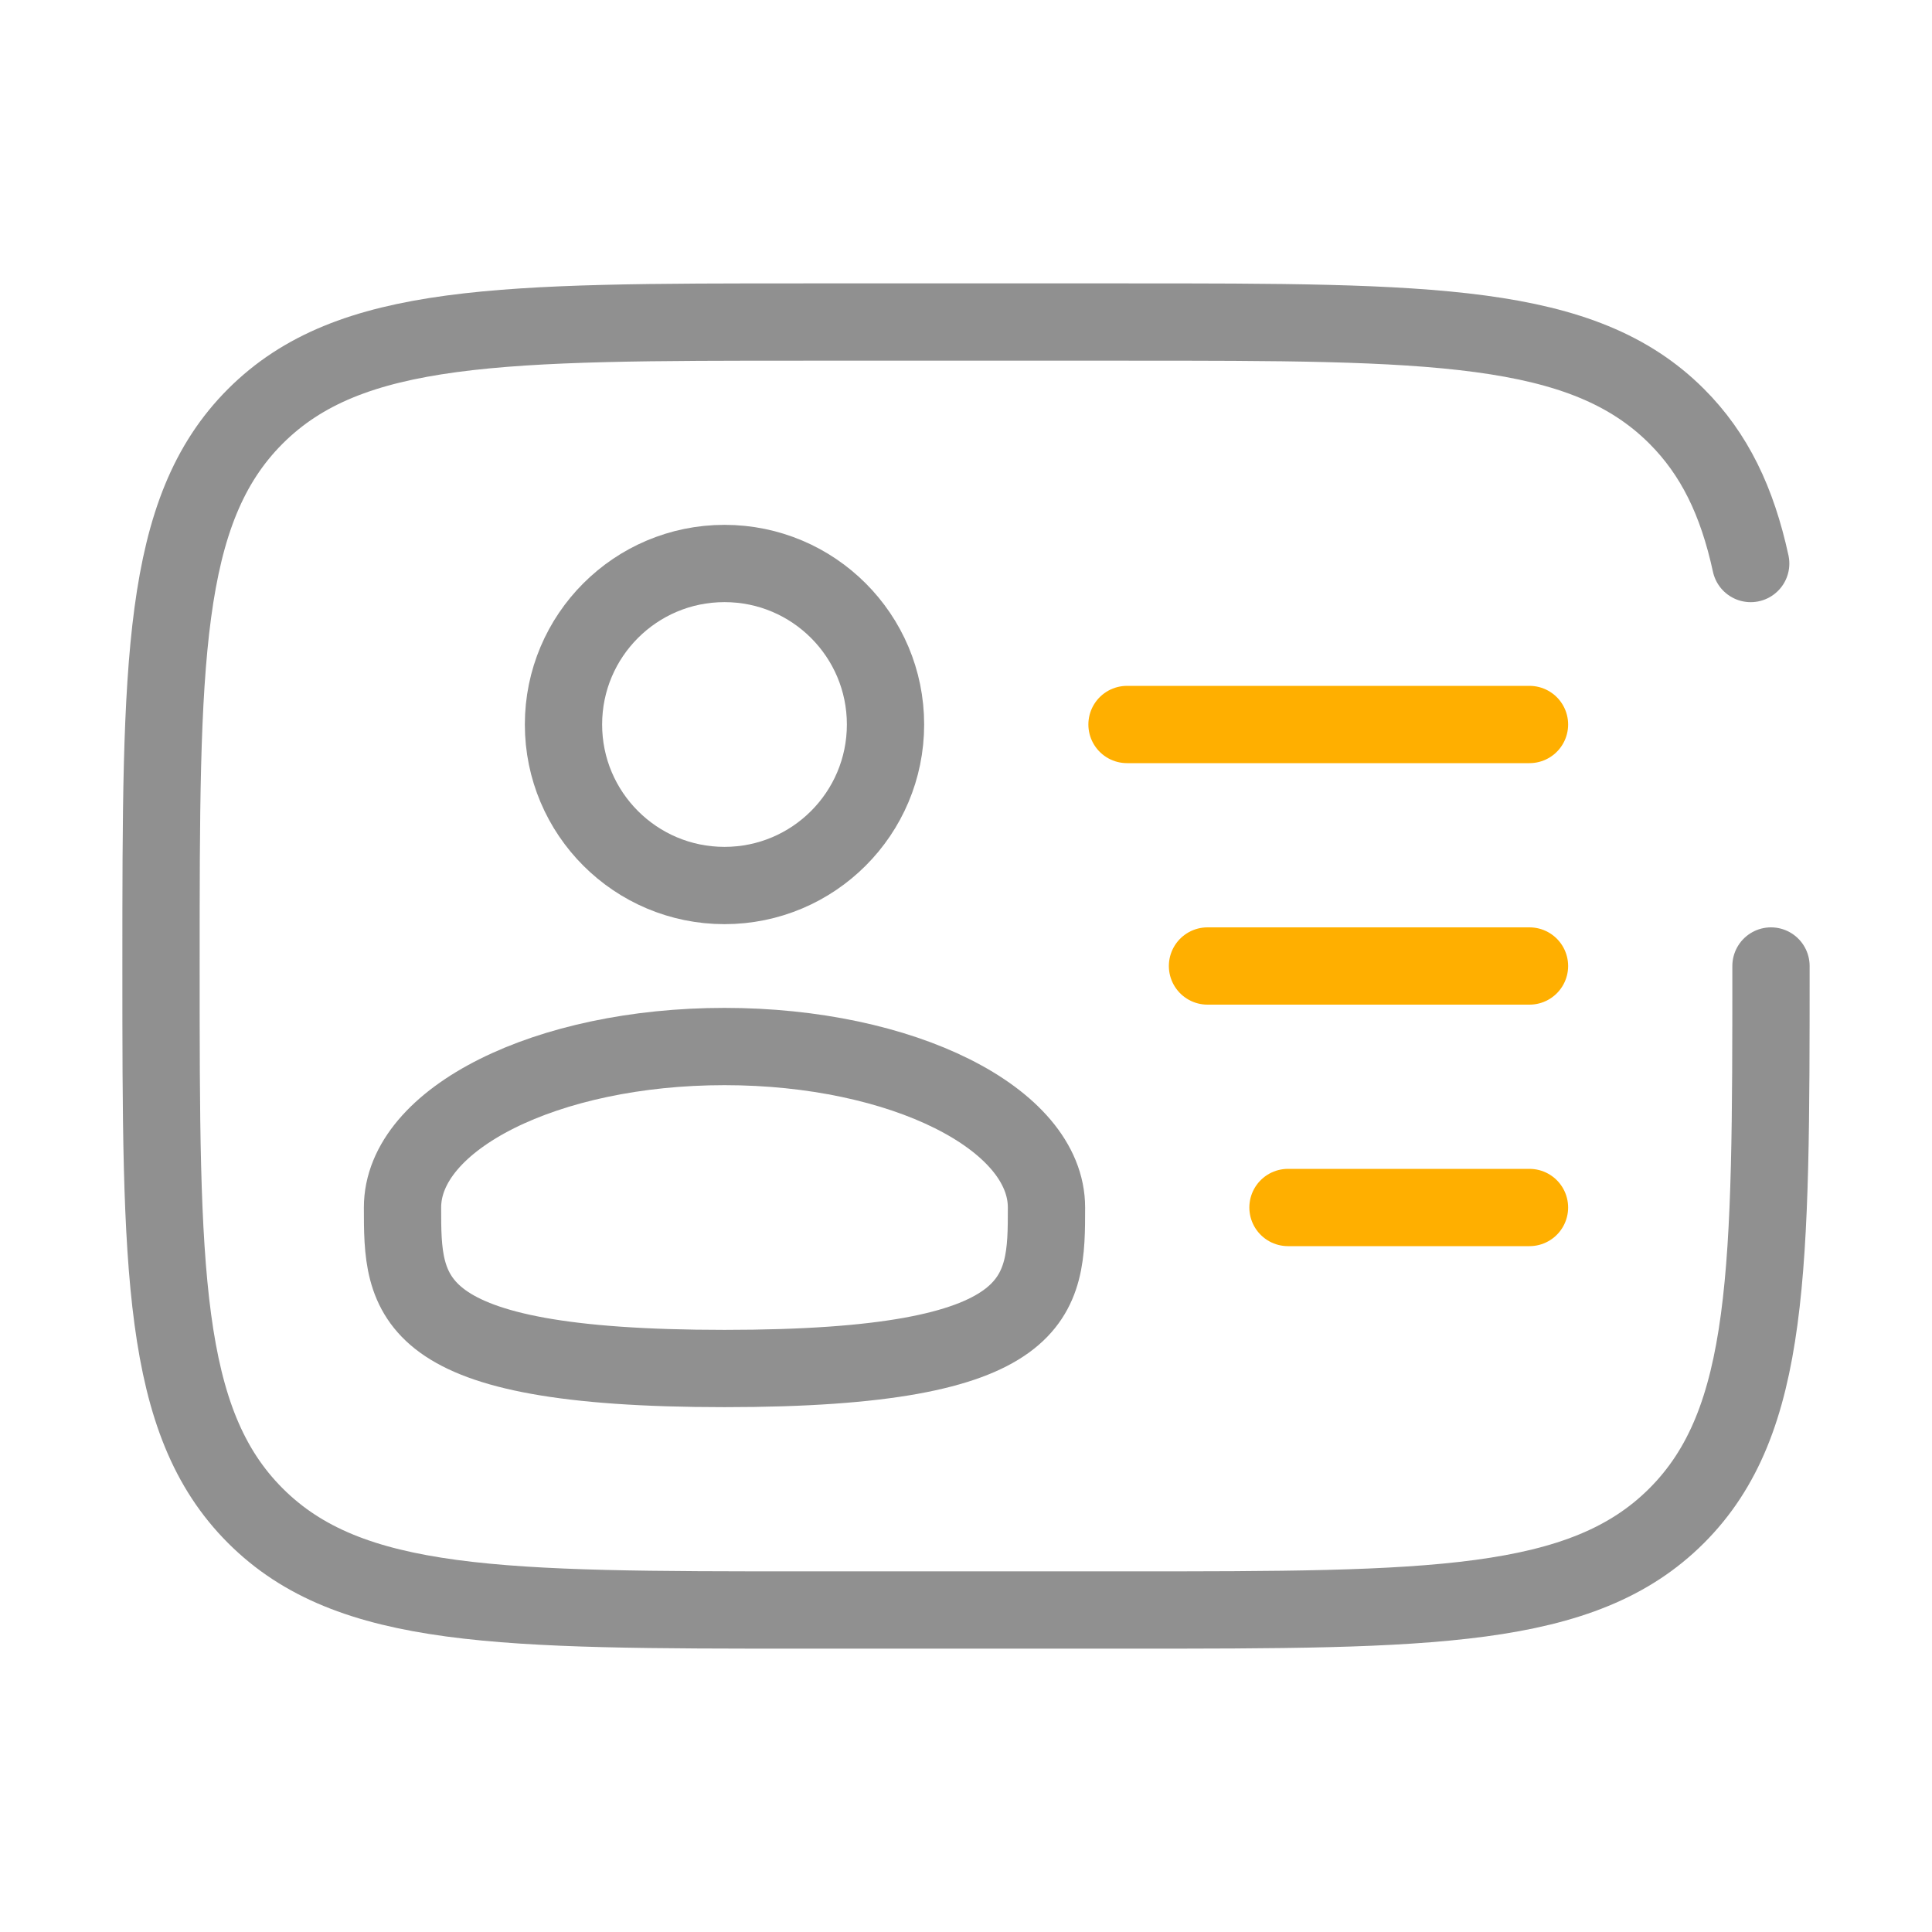
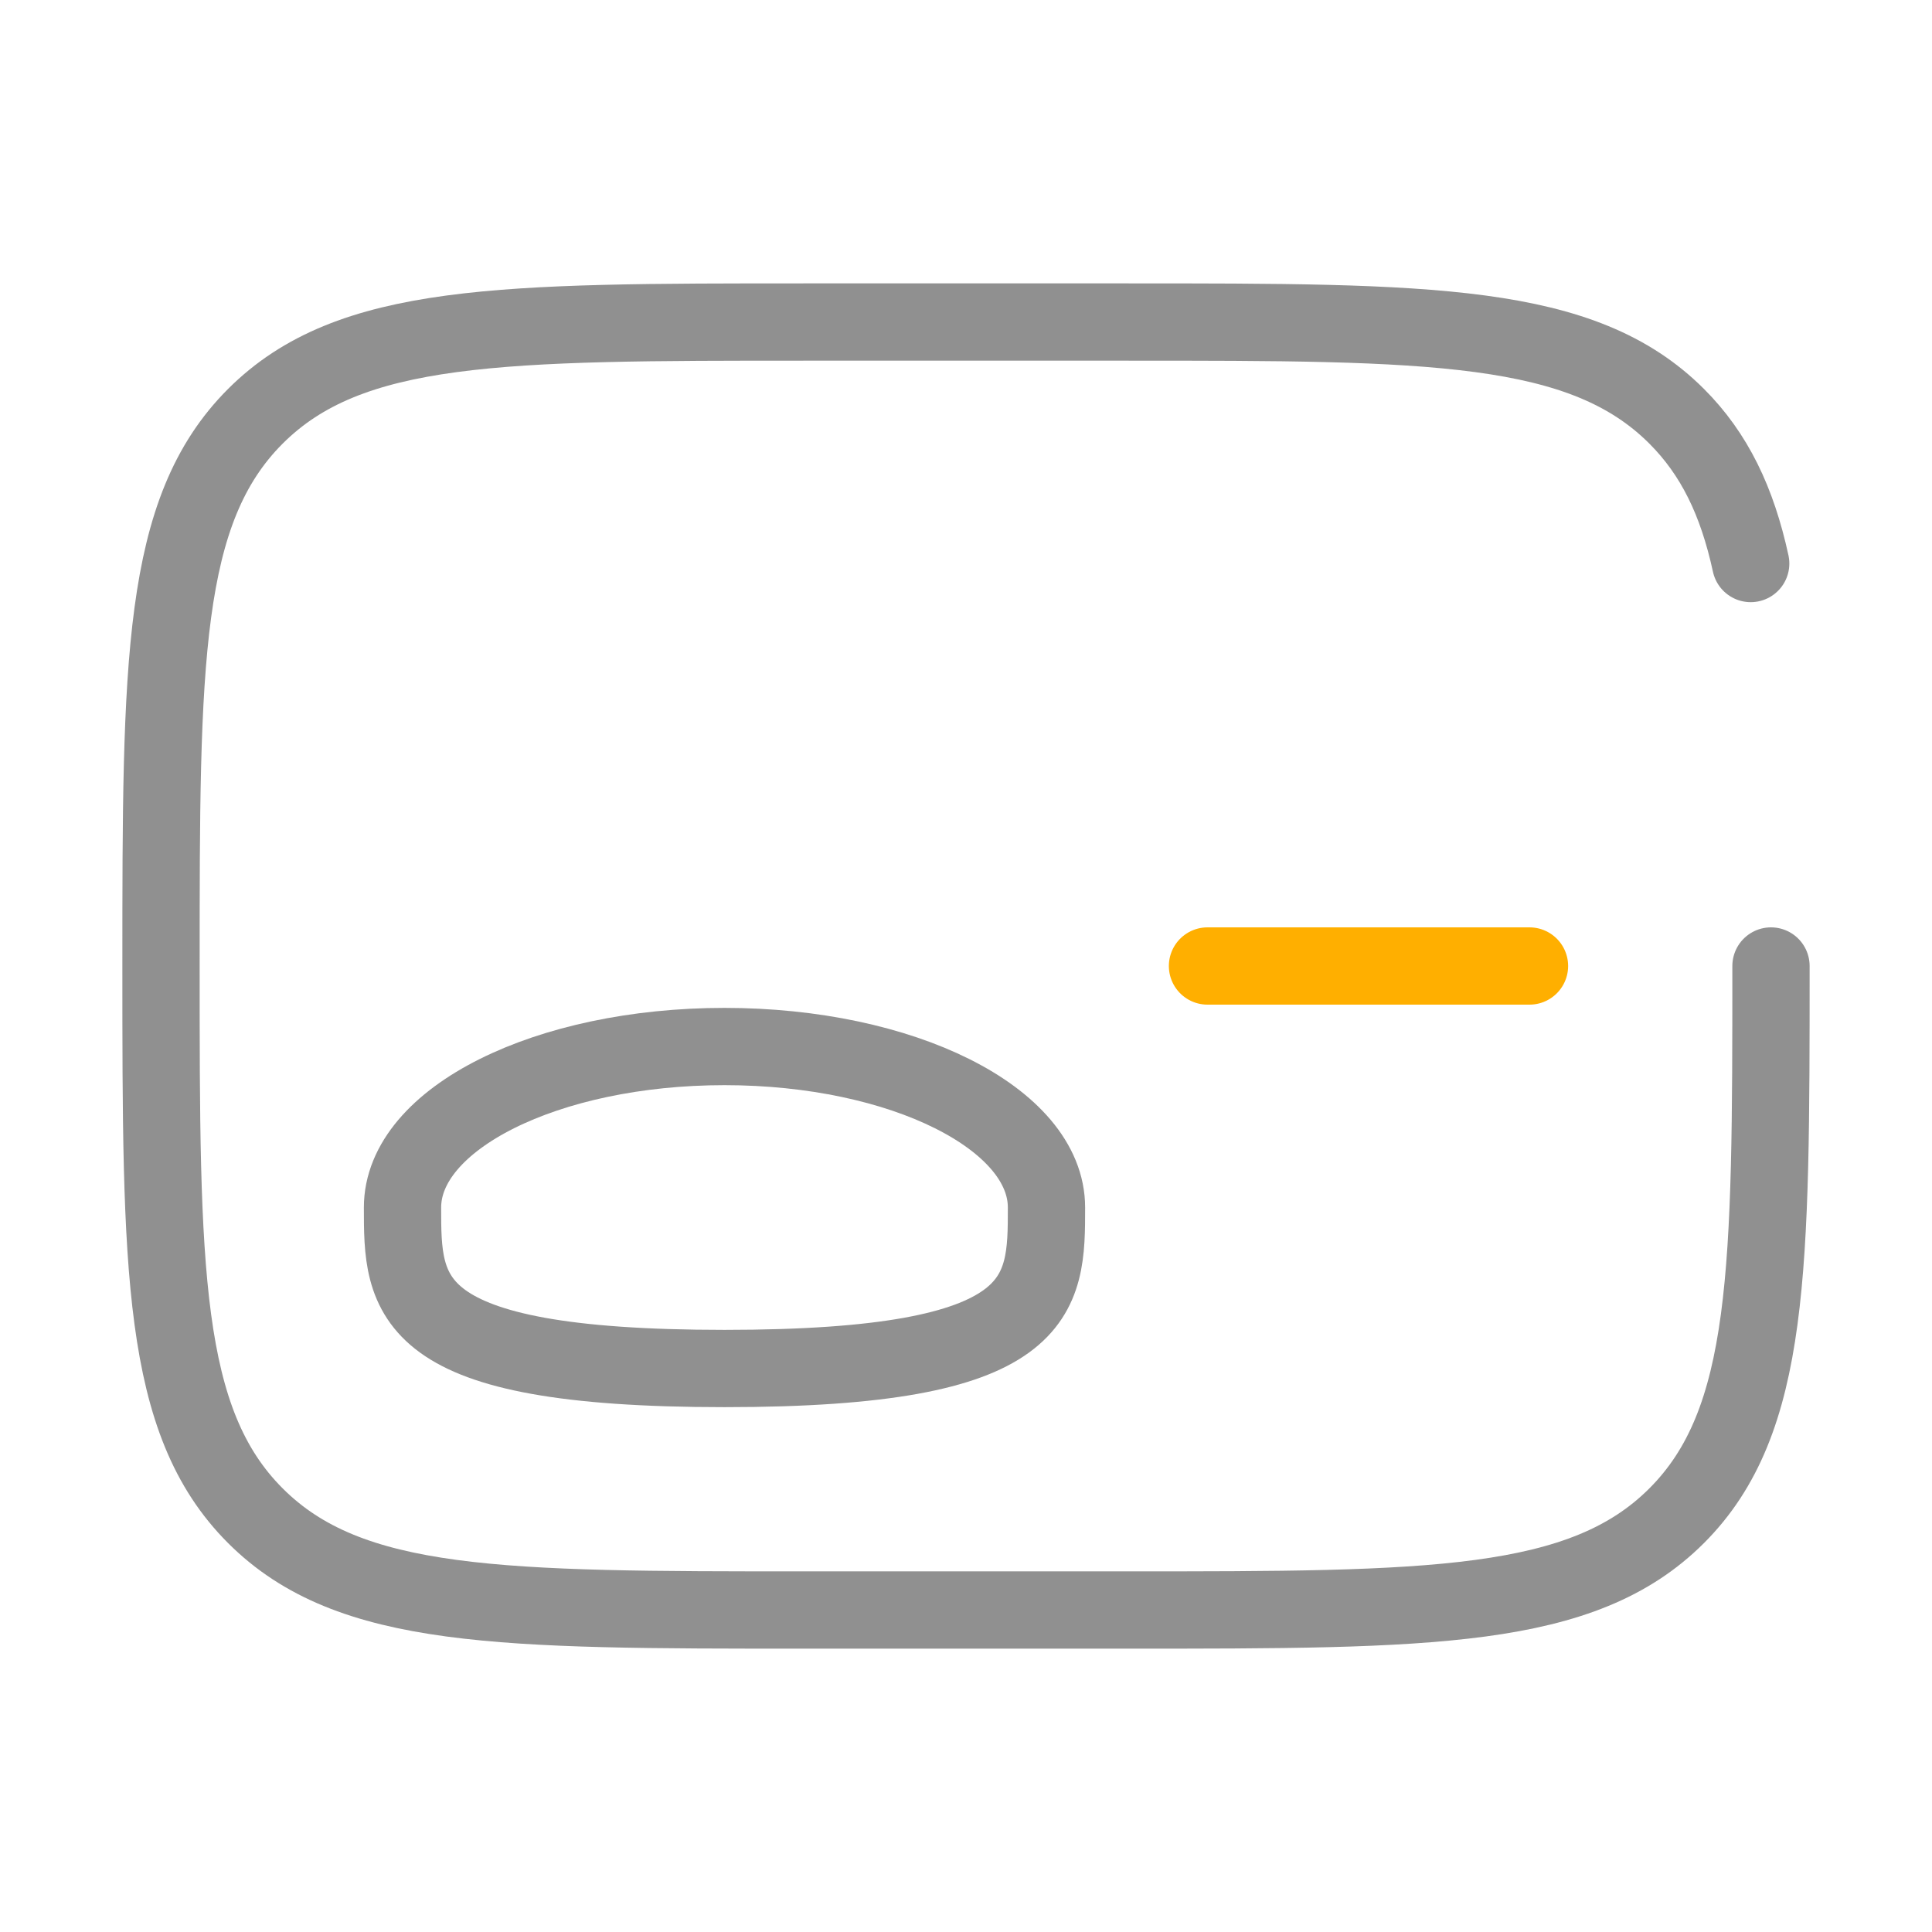
<svg xmlns="http://www.w3.org/2000/svg" width="50" height="50" viewBox="0 0 50 50" fill="none">
-   <circle cx="18.75" cy="18.75" r="4.167" stroke="#909090" stroke-width="2" />
  <path d="M27.083 31.25C27.083 33.551 27.083 35.417 18.75 35.417C10.417 35.417 10.417 33.551 10.417 31.25C10.417 28.949 14.148 27.084 18.75 27.084C23.352 27.084 27.083 28.949 27.083 31.25Z" stroke="#909090" stroke-width="2" />
  <path d="M45.833 25C45.833 32.857 45.833 36.785 43.393 39.226C40.952 41.667 37.023 41.667 29.167 41.667H20.833C12.977 41.667 9.048 41.667 6.608 39.226C4.167 36.785 4.167 32.857 4.167 25C4.167 17.143 4.167 13.215 6.608 10.774C9.048 8.334 12.977 8.334 20.833 8.334H29.167C37.023 8.334 40.952 8.334 43.393 10.774C44.371 11.753 44.957 12.97 45.308 14.584" stroke="#909090" stroke-width="2" stroke-linecap="round" />
  <path d="M39.583 25H31.25" stroke="#FFAF00" stroke-width="2" stroke-linecap="round" />
-   <path d="M39.583 18.75H29.167" stroke="#FFAF00" stroke-width="2" stroke-linecap="round" />
-   <path d="M39.583 31.25H33.333" stroke="#FFAF00" stroke-width="2" stroke-linecap="round" />
</svg>